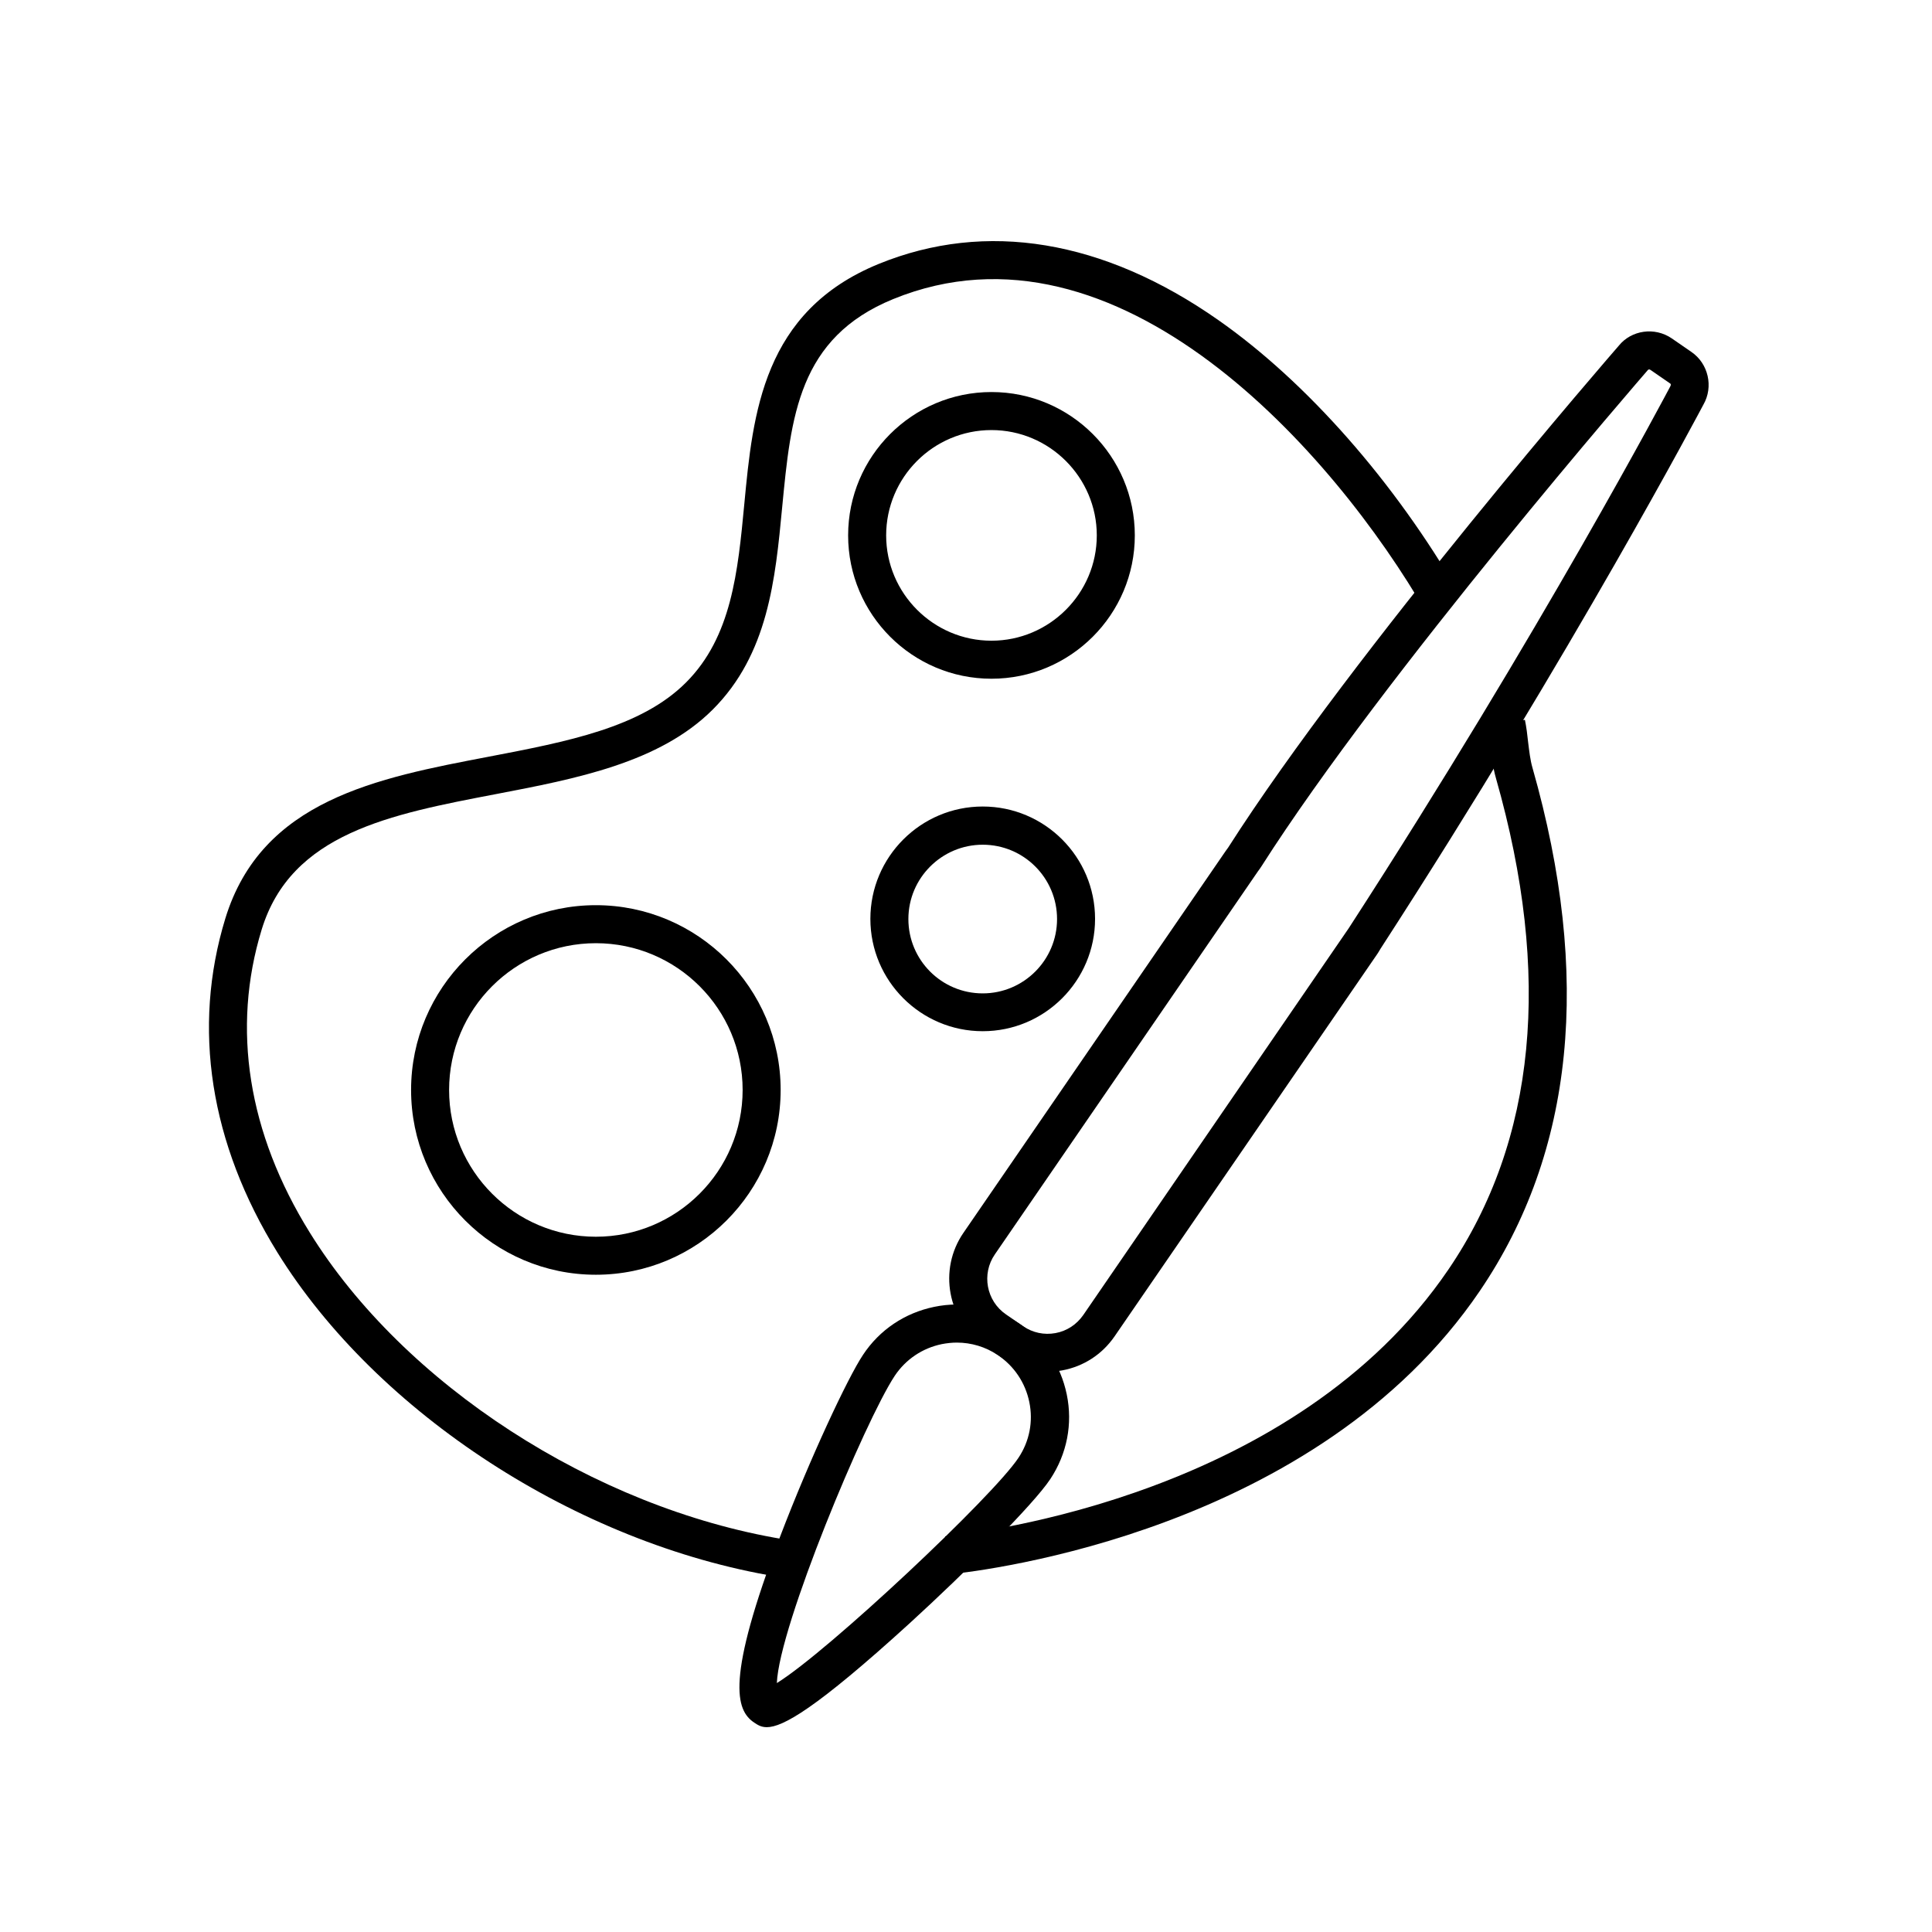
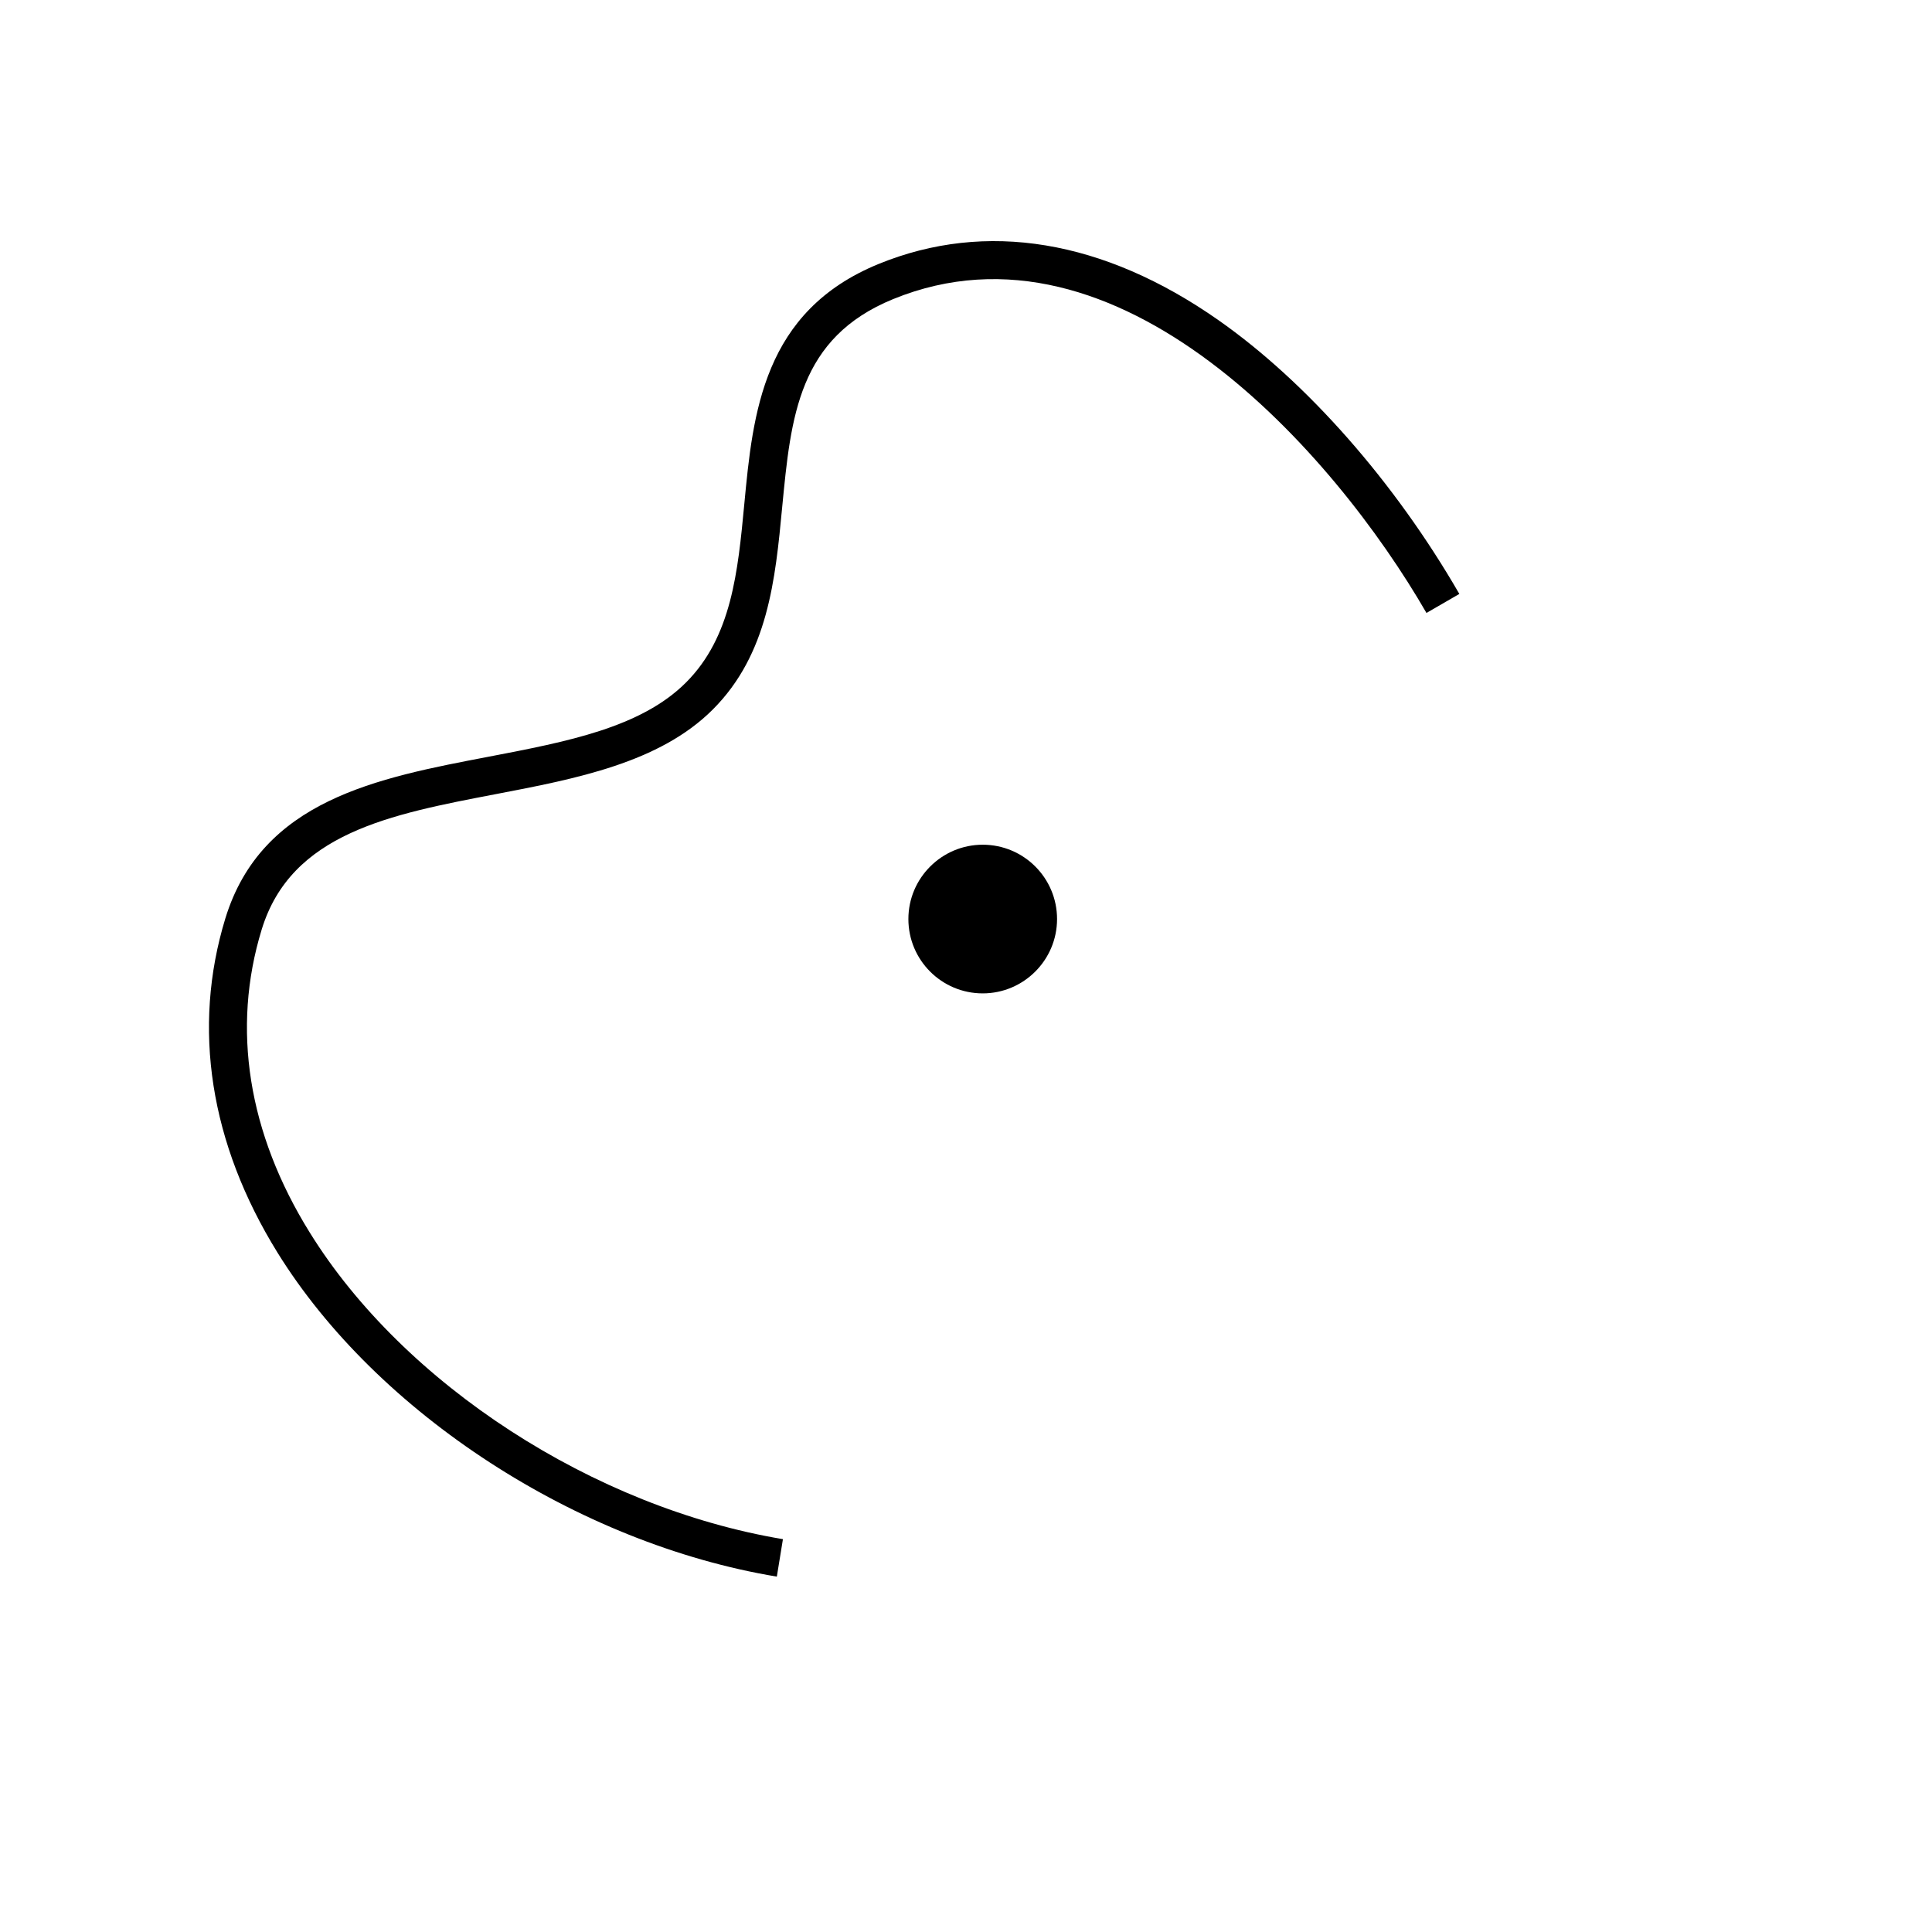
<svg xmlns="http://www.w3.org/2000/svg" fill="#000000" width="800px" height="800px" version="1.1" viewBox="144 144 512 512">
  <g>
-     <path d="m421.56 507.51c-4.281 0-8.516-1.309-12.141-3.777l-4.535-3.125c-9.773-6.699-12.293-20.152-5.543-29.926l69.477-101.16c0.203-0.301 0.453-0.605 0.656-0.906 33.348-52.246 102.82-132.2 103.53-133.01 3.324-4.133 9.523-5.039 14.055-1.914l5.188 3.578c4.484 3.074 5.894 9.219 3.176 13.957-0.25 0.453-34.109 64.738-85.598 144.24l-0.301 0.504c-0.203 0.352-0.453 0.754-0.707 1.109l-69.473 101.11c-3.273 4.734-8.16 7.91-13.805 8.969-1.363 0.25-2.672 0.352-3.981 0.352zm159.5-265.61c-0.152 0-0.25 0.051-0.352 0.152-0.805 0.957-69.777 80.309-102.48 131.64-0.25 0.402-0.555 0.805-0.855 1.211l-69.727 101.52c-3.578 5.188-2.266 12.344 2.973 15.922l4.535 3.125c2.519 1.715 5.543 2.367 8.566 1.812 3.023-0.555 5.594-2.266 7.356-4.785l70.332-102.48c51.238-79.098 84.891-142.98 85.246-143.64 0.203-0.402 0.152-0.656-0.051-0.754l-5.188-3.578c-0.207-0.102-0.258-0.152-0.359-0.152z" />
-     <path d="m347.2 601.72c-1.512 0-2.418-0.605-3.324-1.211-4.938-3.273-7.559-11.539 6.852-49.273 7.961-20.859 17.938-42.117 21.965-48.164 4.383-6.648 11.082-11.133 18.895-12.746 7.758-1.613 15.719-0.051 22.371 4.332 6.648 4.383 11.133 11.082 12.746 18.895 1.613 7.809 0.051 15.719-4.332 22.371-4.484 6.801-22.52 24.738-37.23 38.188-25.094 22.875-33.758 27.609-37.941 27.609zm50.383-101.92c-1.309 0-2.672 0.152-3.981 0.402-5.141 1.059-9.574 4.031-12.496 8.414-7.91 11.992-30.633 66.352-31.234 81.414 13.551-8.363 57.281-49.473 64.035-59.703 2.922-4.383 3.93-9.621 2.871-14.762-1.059-5.141-4.031-9.574-8.414-12.496-3.227-2.164-7.004-3.269-10.781-3.269z" />
    <path d="m349.87 561.82c-52.801-8.766-105.95-43.277-132.35-85.898-17.887-28.918-22.672-59.5-13.805-88.52 9.621-31.387 40.203-37.23 69.828-42.875 20.758-3.981 40.305-7.707 52.246-19.648 12.09-12.09 13.754-29.27 15.469-47.41 2.266-23.879 4.887-50.984 35.621-63.531 28.414-11.586 59.551-6.449 90.031 14.914 23.426 16.426 46.703 42.875 63.832 72.547l-8.715 5.039c-24.434-42.371-81.668-107.51-141.32-83.18-25.141 10.277-27.105 31.086-29.422 55.168-1.812 19.145-3.727 38.945-18.391 53.605-14.105 14.105-36.172 18.34-57.484 22.418-27.91 5.34-54.262 10.328-62.07 35.922-8.012 26.148-3.629 53.906 12.746 80.258 24.938 40.254 75.32 72.902 125.4 81.266z" />
-     <path d="m395.46 561.22-1.008-10.078c9.371-0.957 92.75-10.883 133.41-70.734 23.227-34.16 27.457-77.988 12.594-130.13-0.805-2.82-1.16-5.644-1.461-8.363-0.203-1.715-0.402-3.426-0.754-5.141l9.875-2.016c0.402 1.965 0.656 3.981 0.855 5.945 0.301 2.418 0.555 4.734 1.16 6.801 15.719 55.168 11.035 101.82-13.957 138.6-43.227 63.633-130.89 74.113-140.71 75.121z" />
-     <path d="m301.91 481.82c-27.004 0-48.969-21.965-48.969-48.969s21.965-48.969 48.969-48.969 48.969 21.965 48.969 48.969c0.004 27.004-21.965 48.969-48.969 48.969zm0-87.863c-21.461 0-38.895 17.434-38.895 38.895 0 21.461 17.434 38.895 38.895 38.895s38.895-17.434 38.895-38.895c0-21.465-17.434-38.895-38.895-38.895z" />
-     <path d="m406.75 323.87c-20.957 0-37.988-17.027-37.988-37.988 0-20.957 17.027-37.988 37.988-37.988 20.957 0 37.988 17.027 37.988 37.988 0 20.961-17.031 37.988-37.988 37.988zm0-65.898c-15.418 0-27.91 12.543-27.91 27.91 0 15.367 12.543 27.91 27.91 27.91s27.91-12.543 27.91-27.91c0-15.363-12.543-27.91-27.91-27.91z" />
-     <path d="m404.43 417.28c-16.426 0-29.773-13.352-29.773-29.773 0-16.426 13.352-29.773 29.773-29.773 16.426 0 29.773 13.352 29.773 29.773 0 16.426-13.352 29.773-29.773 29.773zm0-49.422c-10.832 0-19.699 8.816-19.699 19.699 0 10.883 8.816 19.699 19.699 19.699 10.832 0 19.699-8.816 19.699-19.699 0-10.883-8.82-19.699-19.699-19.699z" />
+     <path d="m404.43 417.28zm0-49.422c-10.832 0-19.699 8.816-19.699 19.699 0 10.883 8.816 19.699 19.699 19.699 10.832 0 19.699-8.816 19.699-19.699 0-10.883-8.82-19.699-19.699-19.699z" />
  </g>
</svg>